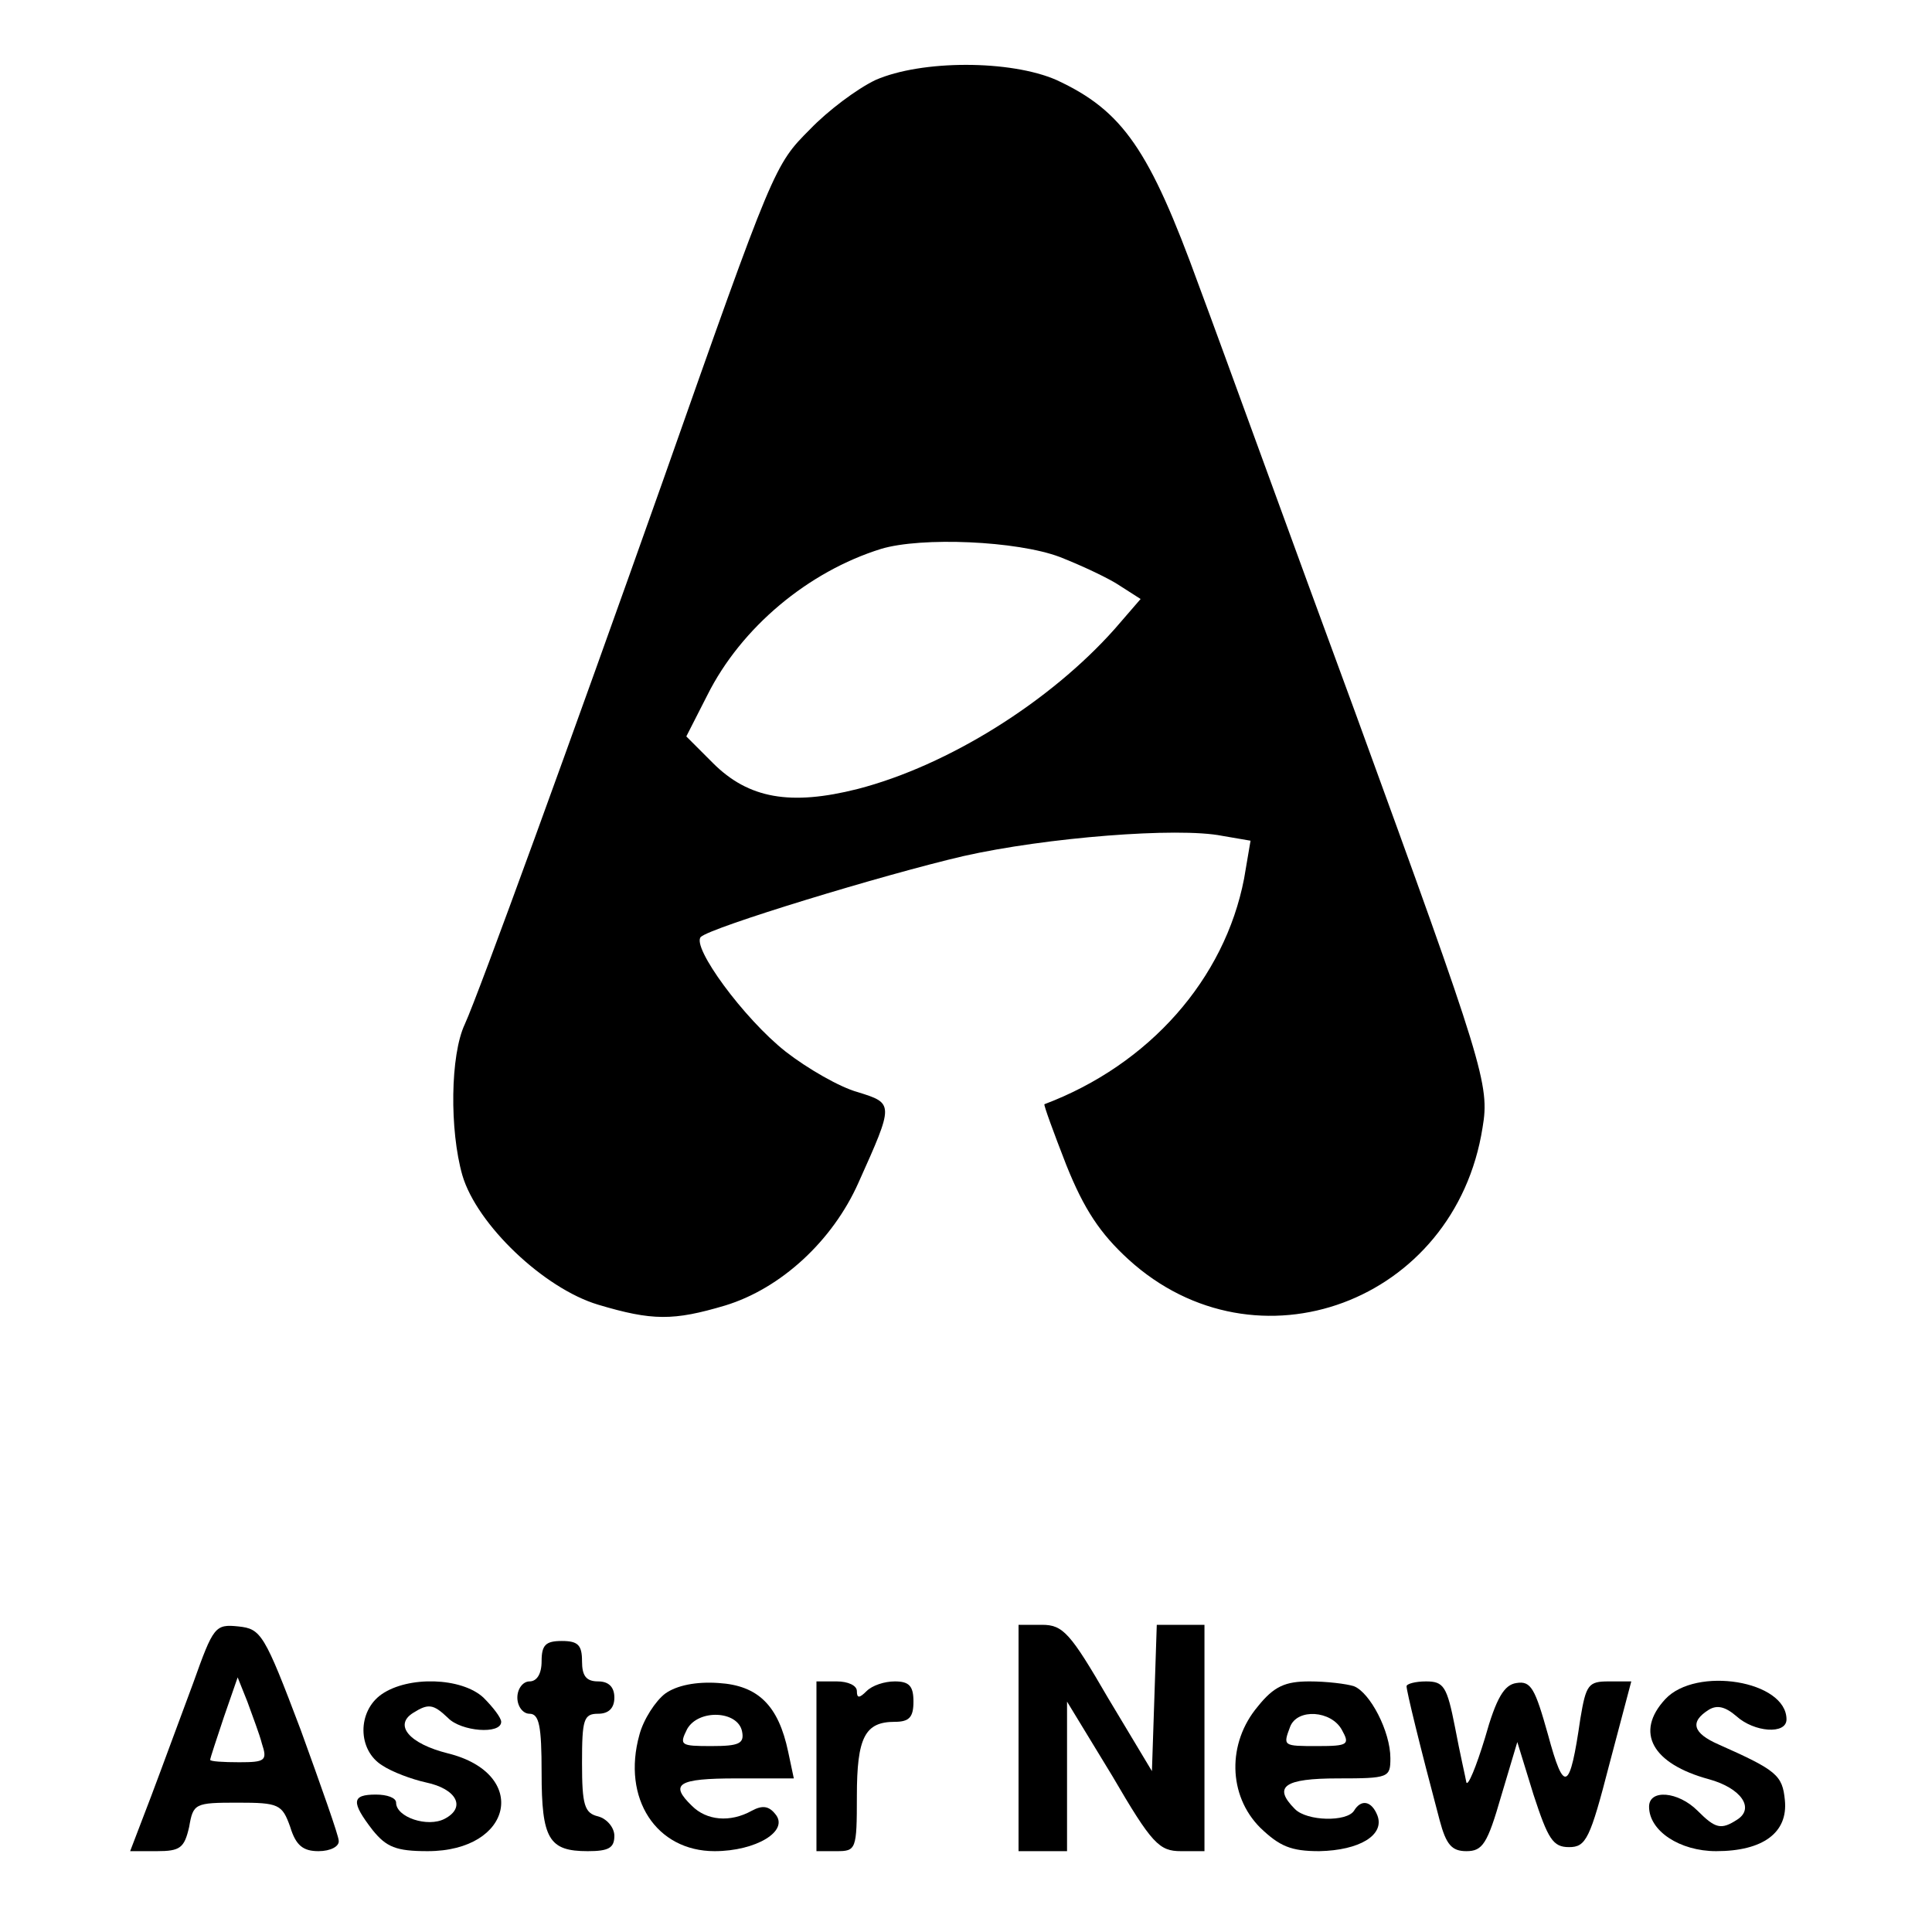
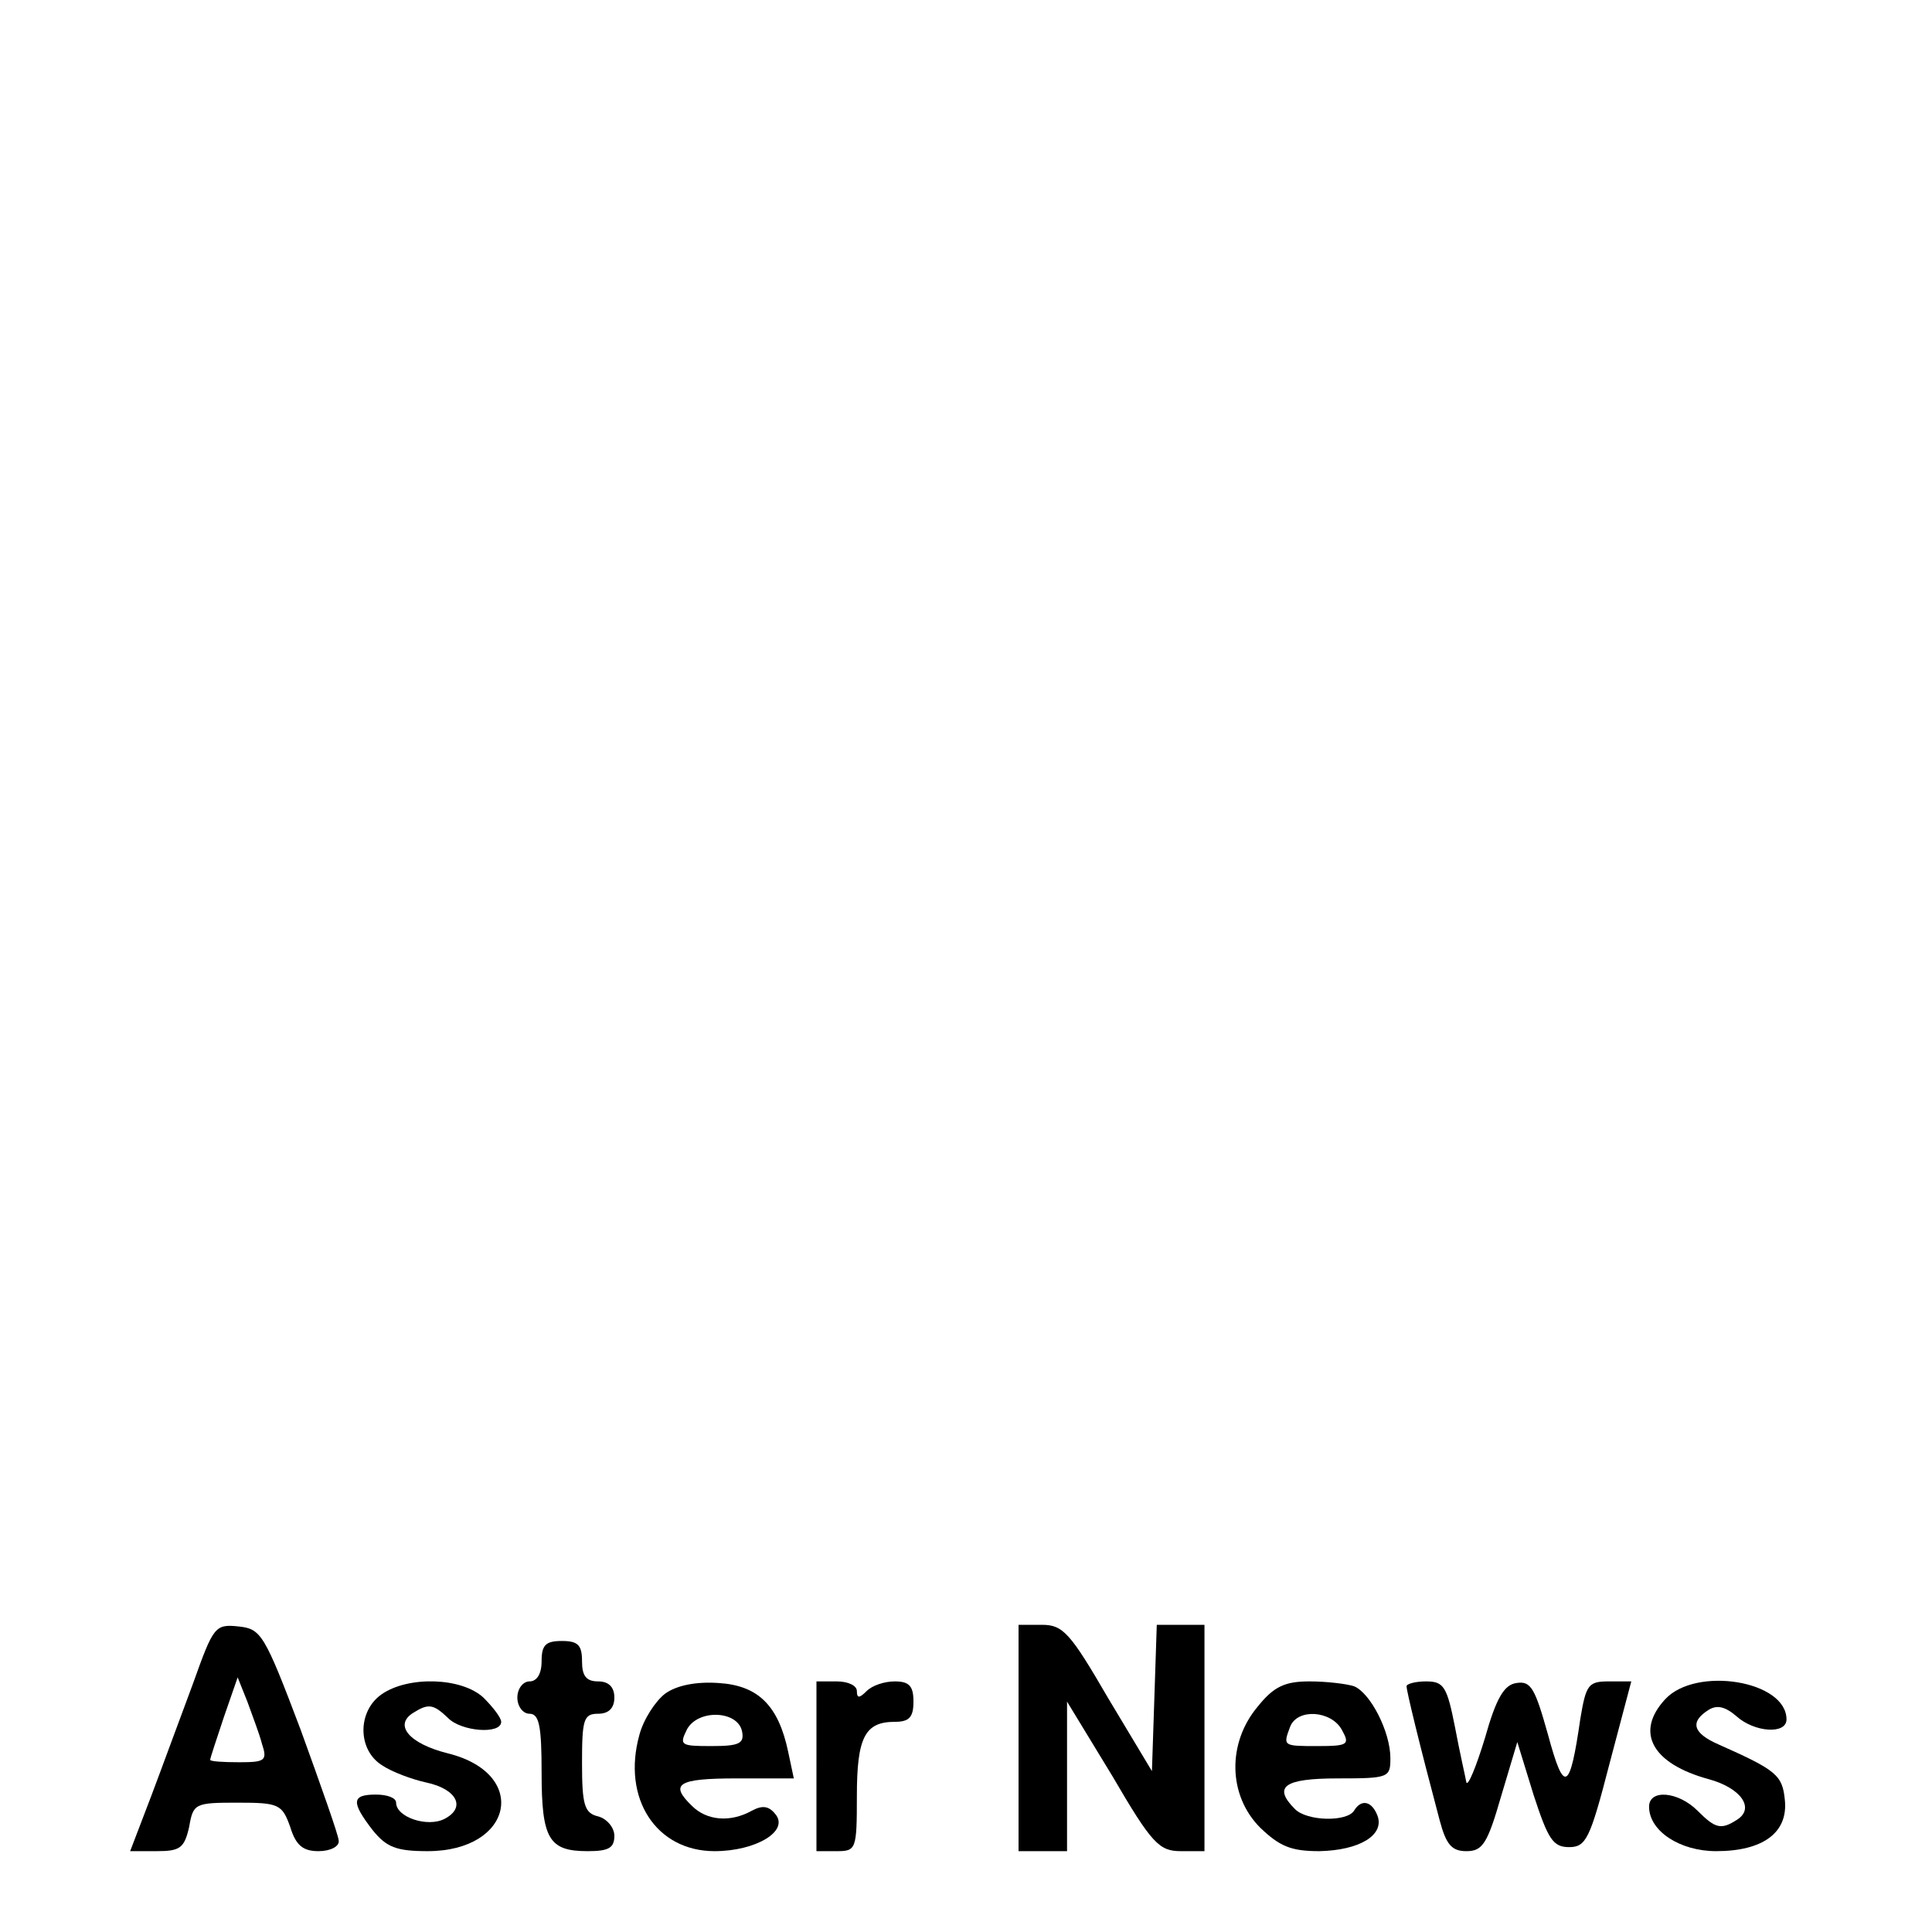
<svg xmlns="http://www.w3.org/2000/svg" version="1.0" width="239pt" height="239pt" viewBox="0 0 239 239" preserveAspectRatio="xMidYMid meet">
  <g transform="translate(0,239) scale(0.1,-0.1)" fill="#000000" stroke="none">
-     <path d="M1083 2291 c-23 -11 -59 -38 -81 -61 -44 -44 -45 -46 -182 -435 -112 -316 -228 -635 -245 -672 -18 -38 -19 -131 -3 -187 18 -61 101 -140 168 -160 67 -20 93 -20 157 -1 69 21 133 80 165 152 44 98 44 98 -1 112 -22 6 -62 29 -89 50 -52 41 -117 130 -105 142 13 12 226 77 325 100 102 23 265 36 320 25 l35 -6 -8 -47 c-24 -124 -117 -230 -247 -279 -1 -1 11 -34 27 -75 22 -55 42 -85 77 -117 158 -144 404 -53 438 163 9 53 2 76 -158 515 -76 206 -162 444 -193 527 -61 168 -94 216 -176 254 -57 25 -167 25 -224 0z m228 -590 c28 -11 62 -27 75 -36 l25 -16 -32 -37 c-80 -90 -206 -169 -318 -198 -83 -21 -135 -12 -179 32 l-33 33 26 51 c42 84 125 153 215 181 50 15 168 10 221 -10z" />
    <path d="M239 308 c-15 -40 -38 -103 -52 -140 l-26 -68 33 0 c29 0 34 4 40 30 5 29 7 30 60 30 51 0 55 -2 65 -30 7 -23 16 -30 35 -30 15 0 26 6 25 13 0 6 -22 68 -47 137 -45 119 -49 125 -77 128 -29 3 -31 0 -56 -70z m85 -75 c7 -21 4 -23 -28 -23 -20 0 -36 1 -36 3 0 2 8 26 17 53 l17 49 12 -30 c6 -17 15 -40 18 -52z" />
    <path d="M1260 240 l0 -140 30 0 30 0 0 93 0 92 56 -92 c49 -84 58 -93 85 -93 l29 0 0 140 0 140 -30 0 -29 0 -3 -91 -3 -90 -54 90 c-47 81 -56 91 -82 91 l-29 0 0 -140z" />
    <path d="M670 335 c0 -16 -6 -25 -15 -25 -8 0 -15 -9 -15 -20 0 -11 7 -20 15 -20 12 0 15 -15 15 -73 0 -82 9 -97 57 -97 26 0 33 4 33 19 0 10 -9 21 -20 24 -17 4 -20 14 -20 66 0 54 2 61 20 61 13 0 20 7 20 20 0 13 -7 20 -20 20 -15 0 -20 7 -20 25 0 20 -5 25 -25 25 -20 0 -25 -5 -25 -25z" />
    <path d="M472 294 c-30 -21 -30 -69 1 -88 12 -8 36 -17 54 -21 38 -8 50 -31 23 -45 -21 -11 -60 2 -60 20 0 6 -11 10 -25 10 -30 0 -31 -9 -4 -44 17 -21 29 -26 68 -26 106 0 126 96 25 121 -48 12 -67 35 -43 50 19 12 25 11 43 -6 16 -17 66 -21 66 -5 0 5 -10 18 -22 30 -27 25 -93 27 -126 4z" />
    <path d="M823 295 c-12 -9 -27 -32 -32 -51 -22 -79 21 -144 93 -144 51 0 93 25 75 46 -8 10 -16 11 -29 4 -27 -15 -56 -12 -74 6 -28 27 -18 34 55 34 l71 0 -7 33 c-12 57 -37 82 -86 85 -28 2 -52 -3 -66 -13z m95 -47 c3 -15 -4 -18 -38 -18 -38 0 -40 1 -30 21 14 25 63 23 68 -3z" />
    <path d="M1010 205 l0 -105 25 0 c24 0 25 2 25 68 0 73 10 92 47 92 18 0 23 6 23 25 0 19 -5 25 -23 25 -13 0 -28 -5 -35 -12 -9 -9 -12 -9 -12 0 0 7 -11 12 -25 12 l-25 0 0 -105z" />
    <path d="M1556 279 c-38 -45 -37 -110 3 -150 24 -23 38 -29 73 -29 50 1 81 20 72 44 -7 18 -20 21 -29 6 -9 -14 -58 -13 -73 2 -28 28 -13 38 53 38 63 0 65 1 65 25 0 33 -25 81 -45 89 -9 3 -34 6 -55 6 -30 0 -44 -6 -64 -31z m104 -29 c10 -18 8 -20 -30 -20 -43 0 -43 0 -34 24 9 23 51 20 64 -4z" />
    <path d="M1740 304 c0 -6 16 -72 41 -166 8 -30 15 -38 33 -38 20 0 26 9 43 68 l20 67 20 -65 c18 -55 24 -65 44 -65 21 0 26 10 50 103 l27 102 -28 0 c-25 0 -28 -4 -35 -46 -13 -90 -20 -94 -40 -20 -16 57 -21 67 -39 64 -15 -2 -25 -18 -39 -68 -11 -36 -21 -60 -23 -55 -1 6 -8 36 -14 68 -10 51 -14 57 -36 57 -13 0 -24 -3 -24 -6z" />
    <path d="M2060 288 c-38 -41 -16 -80 54 -99 40 -11 57 -36 35 -50 -20 -13 -27 -11 -49 11 -24 24 -60 27 -60 5 0 -30 38 -55 83 -55 58 0 89 23 85 63 -3 31 -10 37 -82 69 -32 14 -36 28 -12 43 10 6 20 4 34 -8 22 -20 62 -23 62 -4 0 48 -112 66 -150 25z" />
  </g>
</svg>